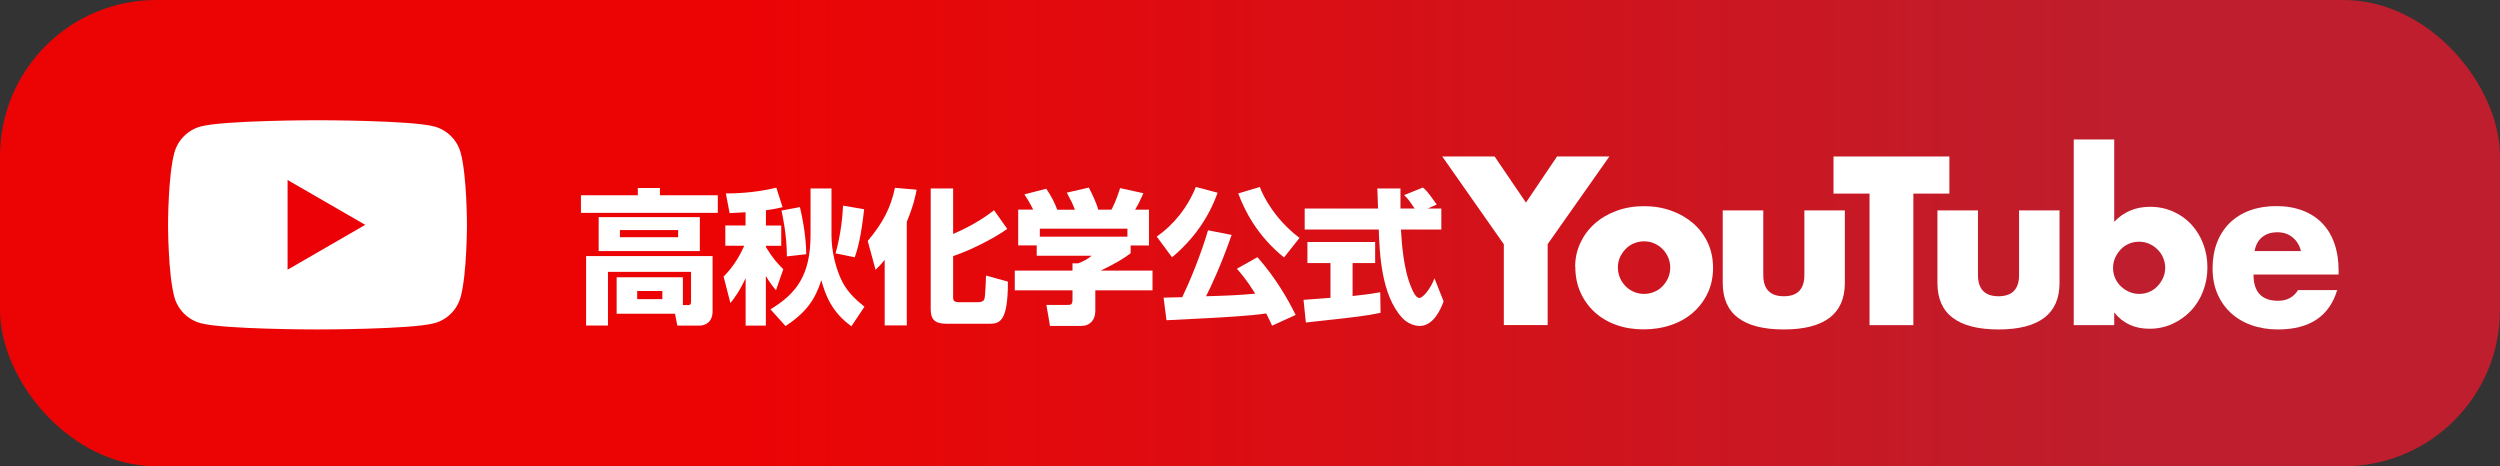
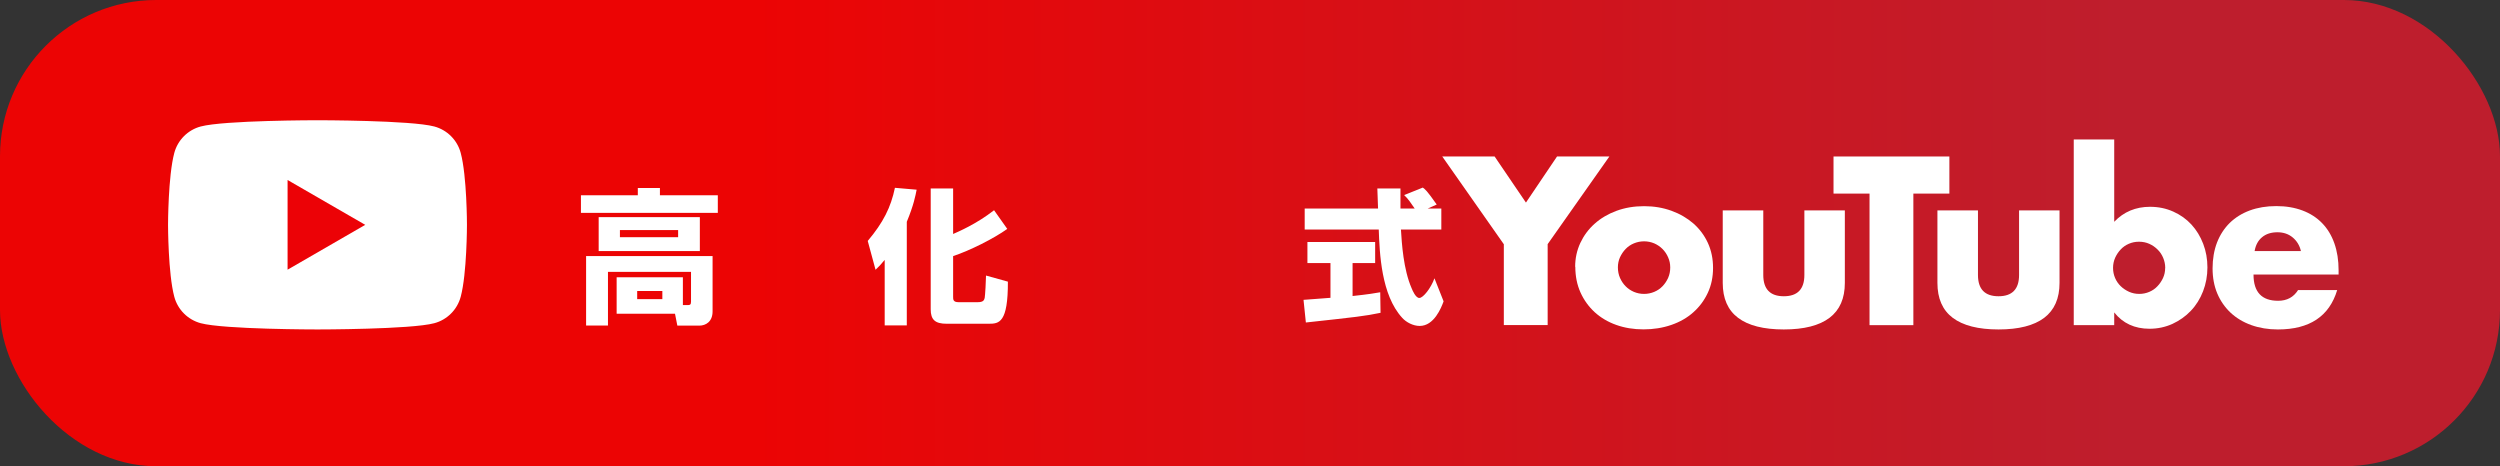
<svg xmlns="http://www.w3.org/2000/svg" viewBox="0 0 320 59.68">
  <rect x="0" y="0" width="320" height="59.68" fill="#333333" stroke="none" />
  <defs>
    <style>.e{fill:url(#d);}.f{fill:#ec0206;}.g{fill:#fff;}</style>
    <linearGradient id="d" x1="0" y1="29.84" x2="320" y2="29.84" gradientTransform="matrix(1, 0, 0, 1, 0, 0)" gradientUnits="userSpaceOnUse">
      <stop offset=".3" stop-color="#ec0404" />
      <stop offset=".85" stop-color="#be1e2d" />
    </linearGradient>
  </defs>
  <g id="a" />
  <g id="b">
    <g id="c">
      <g>
        <rect class="e" width="320" height="59.68" rx="20" ry="20" />
        <g>
          <path class="g" d="M91.88,27.25h-17.52v-2.26h7.28v-.93h2.83v.93h7.41v2.26Zm-12.95,12.91v-4.67h8.48v3.56h.67c.24,0,.37-.07,.37-.43v-3.82h-10.63v6.87h-2.8v-8.89h16.19v7.08c0,1.33-.89,1.82-1.69,1.82h-2.82l-.3-1.52h-7.48Zm10.65-8.02h-12.95v-4.35h12.95v4.35Zm-2.78-2.69h-7.45v.91h7.45v-.91Zm-2.02,7.8h-3.22v1.04h3.22v-1.04Z" />
-           <path class="g" d="M95.45,27.17c-1.17,.07-1.54,.09-2.06,.11l-.48-2.52c.78,0,3.61-.02,6.46-.74l.8,2.5c-.57,.13-1.13,.26-2.13,.39v1.96h1.96v2.59h-1.96v.17c.87,1.43,1.48,2.09,2.22,2.83l-.93,2.69c-.39-.46-.74-.87-1.3-1.82v6.35h-2.59v-6.08c-.82,1.78-1.52,2.65-1.95,3.19l-.87-3.39c1.37-1.35,2.19-2.93,2.65-3.95h-2.43v-2.59h2.59v-1.7Zm10.98-3.04v6c0,2.19,.63,4.45,1.37,5.91,.76,1.52,2.06,2.57,2.85,3.22l-1.67,2.5c-2.56-1.82-3.35-4.09-3.85-5.89-.81,2.5-1.91,4.09-4.58,5.87l-1.93-2.15c3.28-1.98,5.13-4.32,5.13-9.52v-5.95h2.67Zm-4.04,2.37c.74,3.19,.78,5.02,.81,6.04l-2.48,.28c0-2.7-.56-5.3-.69-5.87l2.35-.44Zm8.22,.28c-.41,3.69-.85,5.15-1.2,6.15l-2.46-.5c.74-2.61,.91-5.06,.96-6.11l2.7,.46Z" />
-           <path class="g" d="M113.24,33.27c-.52,.63-.74,.85-1.17,1.26l-1-3.69c1.98-2.35,2.96-4.3,3.48-6.8l2.78,.24c-.15,.76-.37,1.96-1.26,4.11v13.26h-2.83v-8.39Zm8.76-9.15v5.83c.67-.3,2.96-1.26,5.24-3.04l1.69,2.39c-1.7,1.22-4.8,2.78-6.93,3.48v5.21c0,.35,0,.69,.7,.69h2.43c.67,0,.83-.2,.91-.54,.06-.3,.17-2.32,.17-2.87l2.8,.78c.02,5.28-1.13,5.39-2.45,5.39h-5.39c-1.48,0-2.04-.52-2.04-1.85v-15.47h2.87Z" />
-           <path class="g" d="M132.25,26.84c-.41-.83-.72-1.35-1.13-1.96l2.8-.72c.67,.96,1.11,1.87,1.41,2.69h2.26c-.3-.8-.48-1.15-1.04-2.19l2.82-.65c.44,.83,1.02,2.07,1.2,2.83h1.69c.59-1.06,1-2.41,1.11-2.76l2.98,.65c-.41,.93-.56,1.28-1.06,2.11h1.78v4.58h-2.35v1c-1.06,.78-1.8,1.22-3.83,2.22h6.63v2.52h-7.32v2.65c0,1.13-.67,1.91-1.8,1.91h-4l-.46-2.69h2.67c.5,0,.67-.06,.67-.7v-1.17h-7.39v-2.52h7.39v-.93h.72c.67-.26,1.24-.54,1.72-.98h-7.02v-1.32h-2.37v-4.58h1.93Zm12.06,2.43h-11.21v1.02h11.21v-1.02Z" />
-           <path class="g" d="M155.85,24.67c-1.13,3.2-3.13,6.02-5.83,8.26l-1.96-2.65c2.22-1.54,4.02-3.82,5-6.35l2.8,.74Zm6.98,17.02c-.19-.41-.37-.83-.76-1.57-2.07,.3-4.3,.46-12.76,.87l-.37-2.89c.37,0,1.83-.04,2.39-.06,.89-1.85,2.35-5.33,3.3-8.56l3.02,.59c-1.35,3.87-2.7,6.74-3.28,7.85,2.52-.07,4.15-.13,6.3-.33-1.13-1.82-1.89-2.67-2.35-3.19l2.63-1.48c2.2,2.48,3.82,5.19,4.89,7.39l-3,1.37Zm1.52-8.74c-3.45-2.78-5.08-6.08-5.85-8.19l2.76-.83c.43,1.26,2.07,4.28,5.08,6.52l-1.98,2.5Z" />
+           <path class="g" d="M113.24,33.27c-.52,.63-.74,.85-1.17,1.26l-1-3.69c1.98-2.35,2.96-4.3,3.48-6.8l2.78,.24c-.15,.76-.37,1.96-1.26,4.11v13.26h-2.83v-8.39Zm8.76-9.15v5.83c.67-.3,2.96-1.26,5.24-3.04l1.69,2.39c-1.7,1.22-4.8,2.78-6.93,3.48v5.21c0,.35,0,.69,.7,.69h2.43c.67,0,.83-.2,.91-.54,.06-.3,.17-2.32,.17-2.87l2.8,.78c.02,5.28-1.13,5.39-2.45,5.39h-5.39c-1.48,0-2.04-.52-2.04-1.85v-15.47Z" />
          <path class="g" d="M166.85,38.38c.11-.02,3.11-.22,3.45-.26v-4.45h-2.95v-2.69h8.67v2.69h-2.89v4.22c2.07-.22,2.91-.37,3.54-.48l.04,2.63c-2.09,.43-2.98,.52-9.56,1.24l-.3-2.91Zm15.88-11.69h1.76v2.69h-5.17c.11,1.78,.31,5.09,1.37,7.52,.11,.28,.52,1.24,.98,1.24,.5,0,1.5-1.28,1.94-2.52l1.17,2.95c-.3,.83-1.22,3.15-3.06,3.15-.85,0-1.74-.48-2.24-1.04-2.69-2.93-2.89-8.26-3-11.3h-9.48v-2.69h9.39c-.02-.3-.09-2.45-.09-2.57h2.96v2.57h1.82c-.48-.7-.85-1.26-1.35-1.72l2.39-.96c.28,.2,.52,.37,1.78,2.17l-1.17,.52Z" />
          <path class="g" d="M192.48,31.25l-7.87-11.22h6.7l4.01,5.9,3.98-5.9h6.7l-7.9,11.22v10.36h-5.61v-10.36Z" />
          <path class="g" d="M201.62,34.15c0-1.09,.22-2.1,.66-3.05,.44-.94,1.05-1.77,1.83-2.46,.78-.7,1.71-1.25,2.79-1.65,1.08-.4,2.26-.6,3.54-.6s2.43,.2,3.51,.59c1.08,.39,2.01,.94,2.81,1.63,.79,.7,1.41,1.53,1.85,2.49,.44,.96,.66,2.03,.66,3.19s-.22,2.23-.67,3.19c-.45,.96-1.06,1.79-1.85,2.49-.78,.7-1.72,1.24-2.82,1.62-1.1,.38-2.29,.57-3.56,.57s-2.42-.19-3.49-.57-1.99-.93-2.76-1.63c-.77-.71-1.38-1.55-1.82-2.53-.44-.98-.66-2.08-.66-3.28Zm5.47,.06c0,.5,.09,.95,.27,1.36,.18,.41,.42,.77,.72,1.07,.3,.31,.65,.54,1.06,.72,.41,.17,.84,.26,1.3,.26s.89-.09,1.3-.26c.41-.17,.76-.41,1.06-.72,.3-.31,.53-.66,.72-1.07,.18-.41,.27-.85,.27-1.33s-.09-.89-.27-1.3c-.18-.41-.42-.77-.72-1.07-.3-.3-.65-.54-1.06-.72-.41-.17-.84-.26-1.3-.26s-.89,.09-1.3,.26c-.41,.17-.76,.41-1.06,.72-.3,.31-.53,.66-.72,1.06-.18,.4-.27,.83-.27,1.29Z" />
          <path class="g" d="M225.7,26.93v8.27c0,1.81,.88,2.72,2.63,2.72s2.63-.91,2.63-2.72v-8.27h5.18v9.28c0,1.99-.65,3.47-1.96,4.47-1.31,.99-3.26,1.49-5.85,1.49s-4.55-.5-5.86-1.49c-1.31-.99-1.96-2.48-1.96-4.47v-9.28h5.18Z" />
          <path class="g" d="M244.91,24.78v16.84h-5.61V24.78h-4.61v-4.75h14.83v4.75h-4.61Z" />
          <path class="g" d="M253.18,26.93v8.27c0,1.81,.88,2.72,2.63,2.72s2.63-.91,2.63-2.72v-8.27h5.18v9.28c0,1.99-.65,3.47-1.96,4.47-1.31,.99-3.26,1.49-5.85,1.49s-4.55-.5-5.86-1.49c-1.31-.99-1.96-2.48-1.96-4.47v-9.28h5.18Z" />
          <path class="g" d="M270.62,17.85v10.54c1.22-1.28,2.75-1.92,4.58-1.92,1.09,0,2.08,.21,2.99,.62,.91,.41,1.68,.96,2.32,1.66,.64,.7,1.14,1.52,1.5,2.46,.36,.94,.54,1.95,.54,3.02s-.19,2.11-.56,3.06c-.37,.95-.89,1.79-1.56,2.49-.67,.71-1.46,1.26-2.36,1.68-.91,.41-1.89,.62-2.93,.62-1.91,0-3.42-.7-4.52-2.09v1.63h-5.18V17.85h5.18Zm6.53,16.46c0-.46-.09-.89-.26-1.3-.17-.41-.41-.77-.72-1.07-.31-.31-.66-.55-1.06-.73-.4-.18-.84-.27-1.32-.27s-.89,.09-1.29,.26-.75,.41-1.04,.72c-.3,.31-.53,.66-.72,1.07-.18,.41-.27,.84-.27,1.3s.09,.89,.26,1.29c.17,.4,.41,.75,.72,1.05,.31,.3,.66,.53,1.07,.72,.41,.18,.84,.27,1.3,.27s.89-.09,1.29-.26,.75-.41,1.04-.72c.3-.31,.53-.66,.72-1.06,.18-.4,.27-.82,.27-1.26Z" />
          <path class="g" d="M288.45,35.15c0,2.23,1.05,3.35,3.15,3.35,1.13,0,1.98-.46,2.55-1.37h5.01c-1.01,3.36-3.54,5.04-7.59,5.04-1.24,0-2.38-.19-3.41-.56-1.03-.37-1.91-.9-2.65-1.59-.73-.69-1.3-1.51-1.7-2.46-.4-.95-.6-2.02-.6-3.21s.19-2.32,.57-3.31c.38-.98,.93-1.82,1.63-2.51,.71-.69,1.56-1.22,2.56-1.59,1-.37,2.13-.56,3.39-.56s2.36,.19,3.35,.56c.99,.37,1.83,.91,2.52,1.62,.69,.71,1.21,1.57,1.57,2.59,.36,1.02,.54,2.17,.54,3.45v.54h-10.91Zm6.07-3.01c-.17-.73-.53-1.31-1.06-1.75-.53-.44-1.18-.66-1.95-.66-.8,0-1.46,.21-1.96,.63-.51,.42-.83,1.01-.96,1.78h5.93Z" />
        </g>
        <g>
          <path class="g" d="M58.97,19.57c-.44-1.65-1.74-2.94-3.38-3.38-2.98-.8-14.95-.8-14.95-.8,0,0-11.97,0-14.95,.8-1.65,.44-2.94,1.74-3.38,3.38-.8,2.98-.8,9.21-.8,9.21,0,0,0,6.23,.8,9.21,.44,1.65,1.74,2.94,3.38,3.38,2.98,.8,14.95,.8,14.95,.8,0,0,11.97,0,14.95-.8,1.65-.44,2.94-1.74,3.38-3.38,.8-2.98,.8-9.21,.8-9.21,0,0,0-6.23-.8-9.21Z" />
          <polygon class="f" points="36.81 34.52 46.75 28.78 36.81 23.04 36.81 34.52" />
        </g>
      </g>
    </g>
  </g>
</svg>